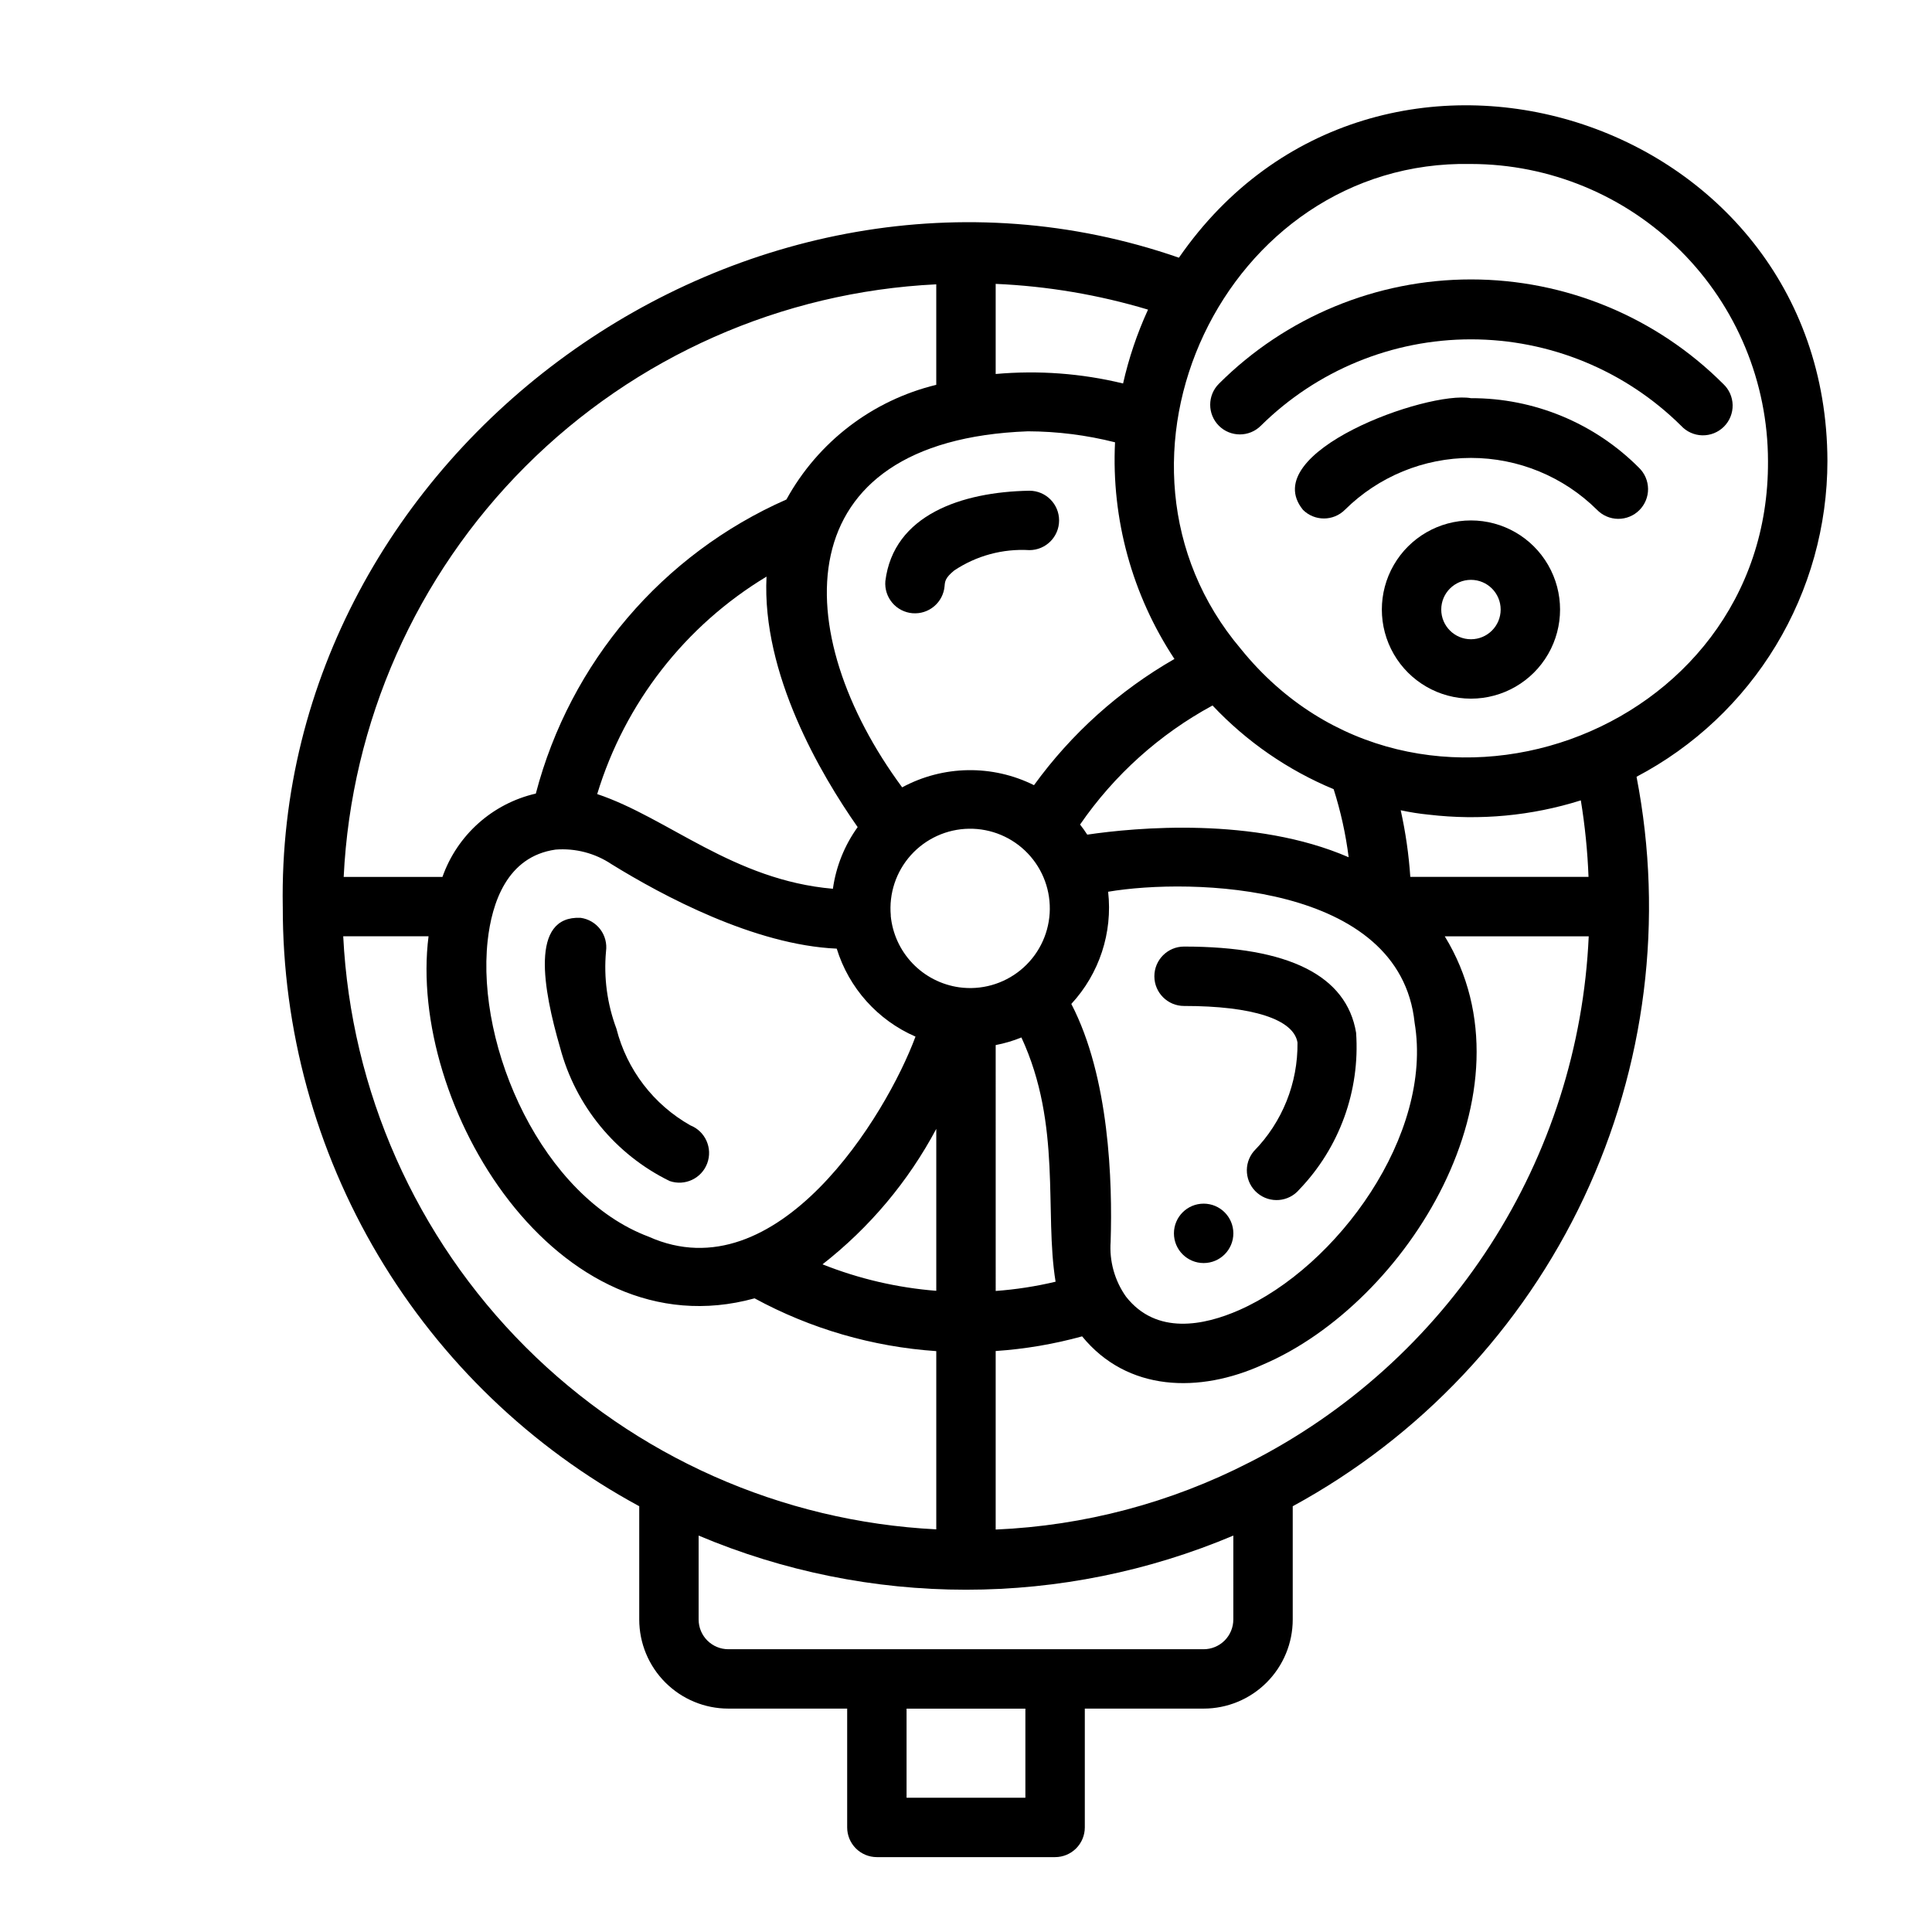
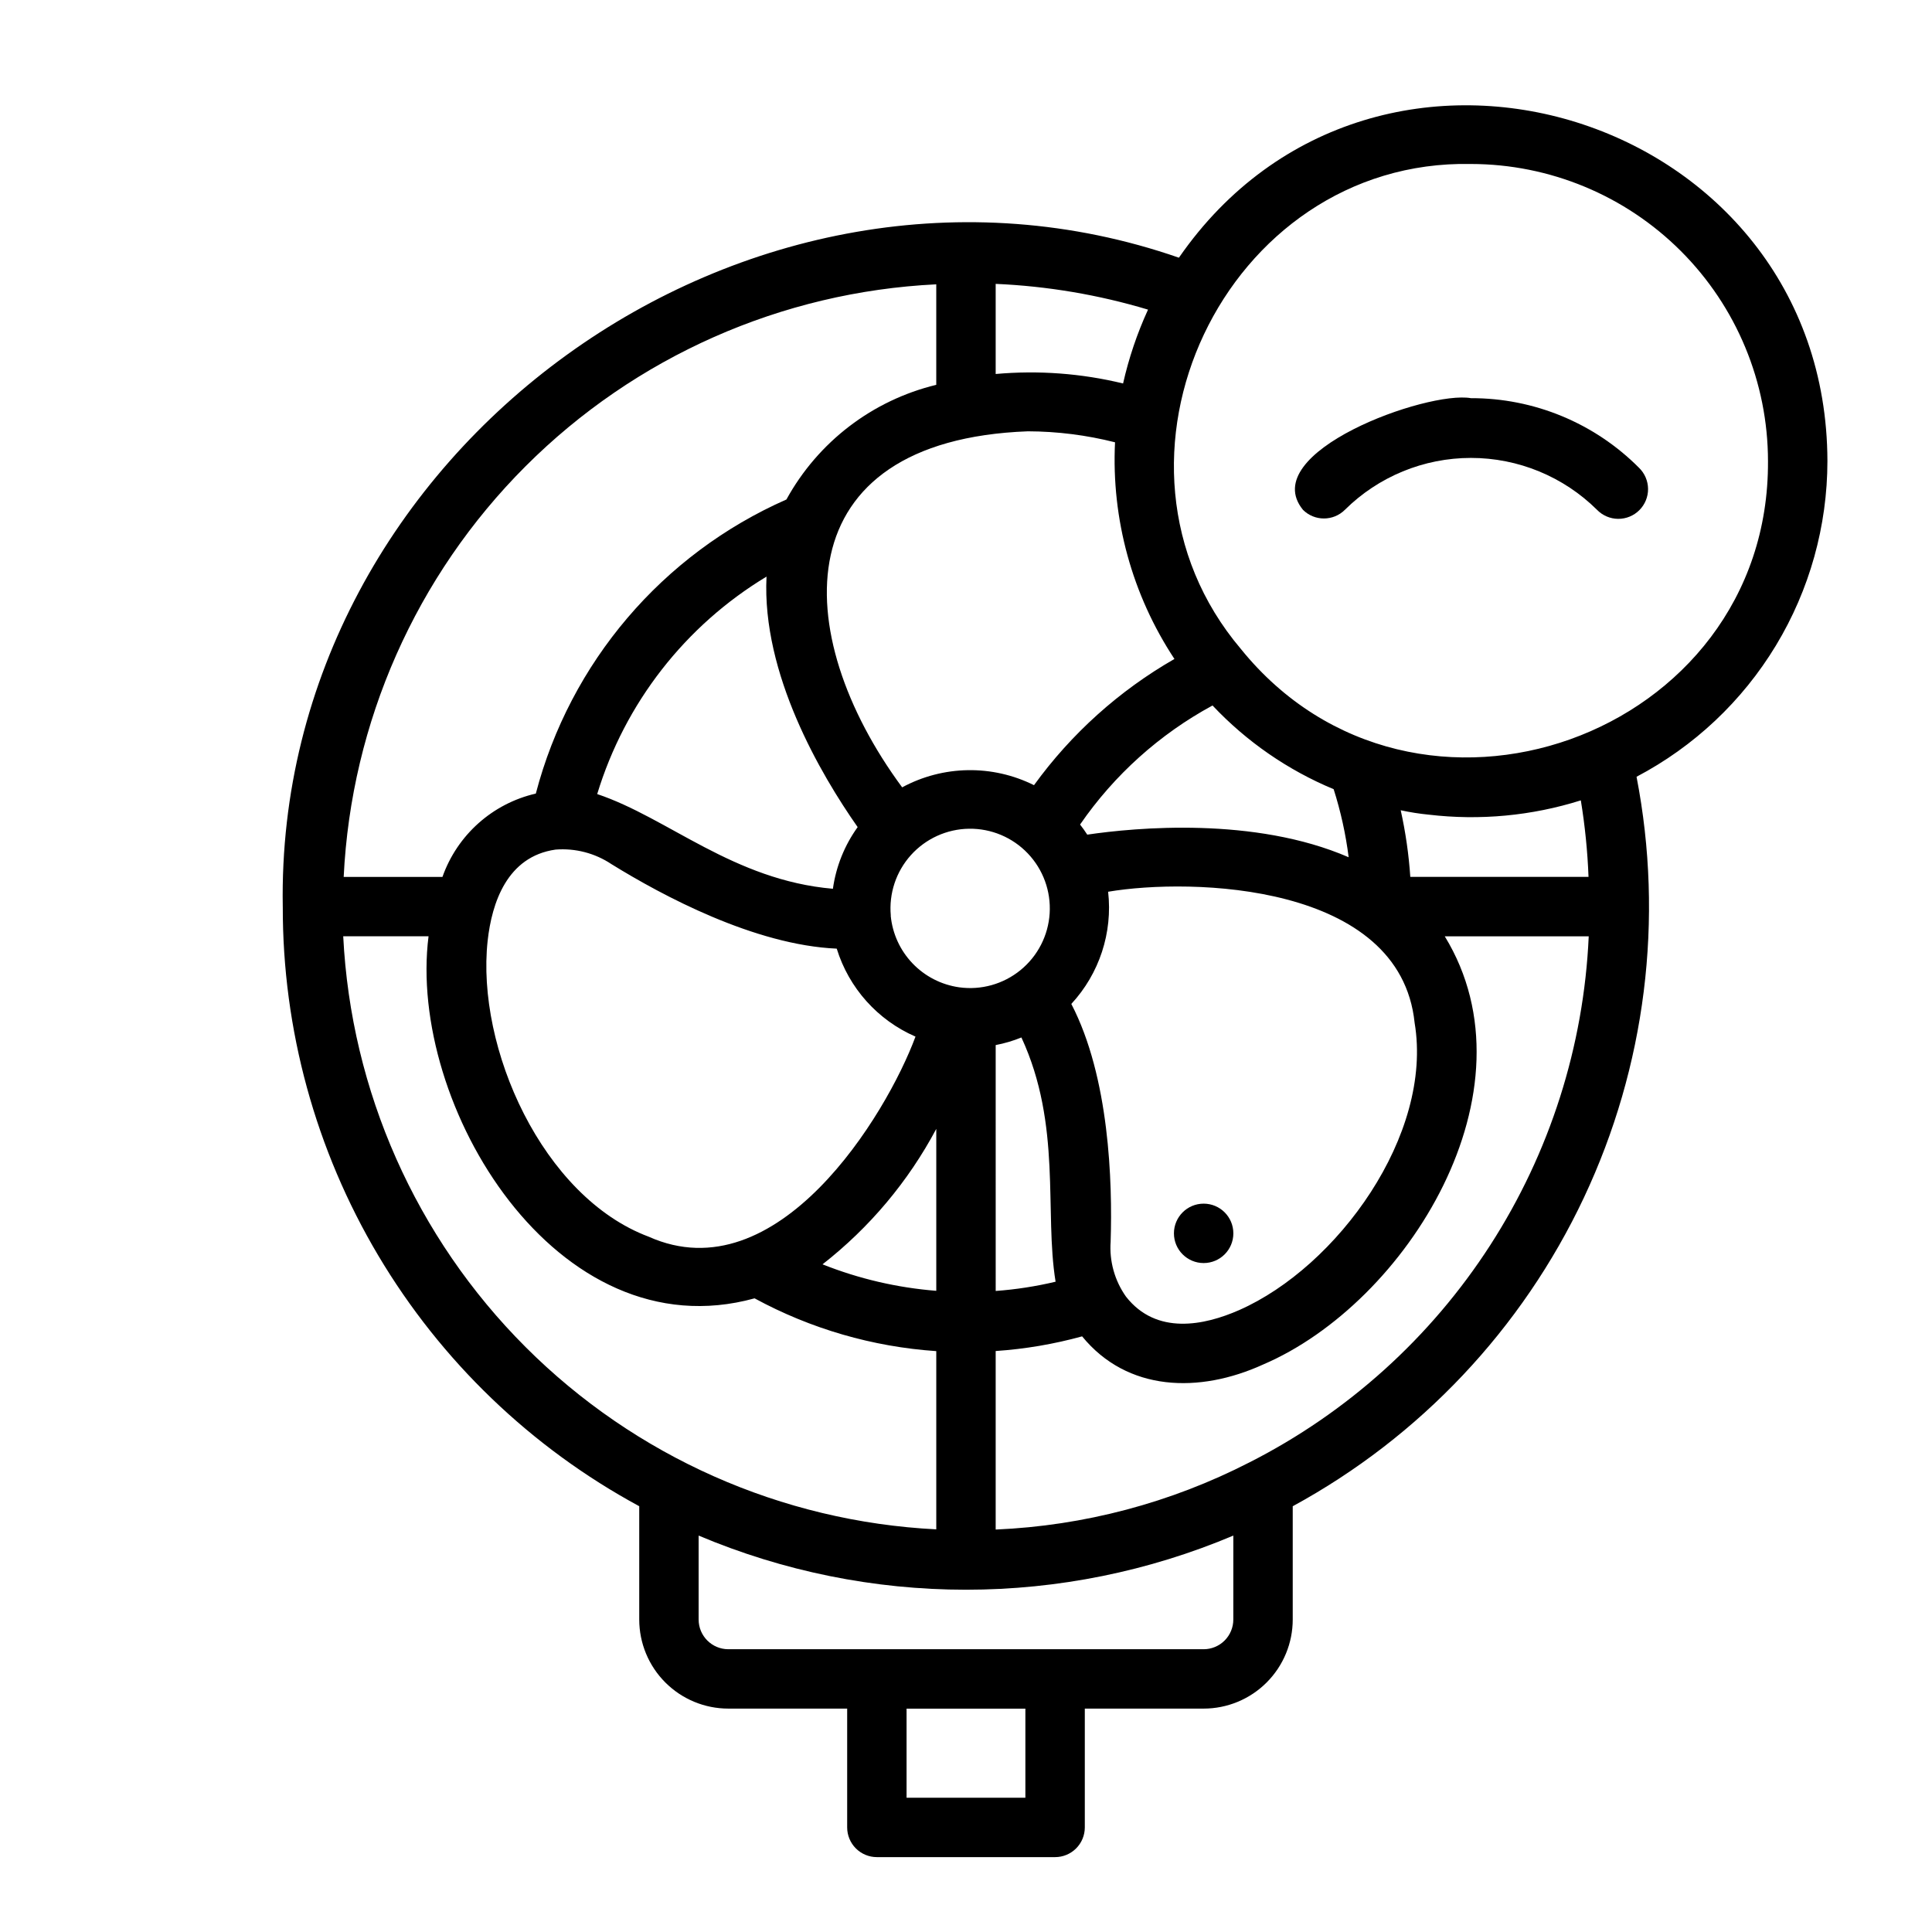
<svg xmlns="http://www.w3.org/2000/svg" fill="#000000" width="800px" height="800px" version="1.1" viewBox="144 144 512 512">
  <g>
    <path d="m218.94 384.25c-0.066 32.551 8.68 64.508 25.312 92.488 16.629 27.977 40.527 50.934 69.152 66.426v30.016c0 6.262 2.488 12.27 6.918 16.699 4.43 4.43 10.434 6.918 16.699 6.918h31.488v31.488c0 2.086 0.828 4.09 2.305 5.566 1.477 1.473 3.477 2.305 5.566 2.305h47.23c2.09 0 4.09-0.832 5.566-2.305 1.477-1.477 2.309-3.481 2.309-5.566v-31.488h31.488c6.262 0 12.27-2.488 16.695-6.918 4.43-4.43 6.918-10.438 6.918-16.699v-30.008c33.75-18.371 60.773-47.012 77.156-81.77 16.379-34.758 21.27-73.828 13.957-111.55 15.254-8.02 28.027-20.051 36.941-34.797 8.918-14.75 13.633-31.652 13.645-48.883-0.207-91.93-119.61-129.4-171.86-53.879-114.04-39.578-239.54 51.043-237.49 171.96zm16.02 7.871h22.609c-5.652 44.578 33.852 110.45 86.402 95.953 14.859 8.074 31.285 12.844 48.152 13.988v47.234c-41.016-2.062-79.809-19.281-108.85-48.324-29.039-29.039-46.258-67.832-48.316-108.85zm181.46-133.82c7.781 0.027 15.531 1.004 23.074 2.914-0.988 20.328 4.527 40.438 15.746 57.418-14.637 8.387-27.324 19.789-37.219 33.449-11.047-5.508-24.082-5.293-34.938 0.574-30.109-40.754-31.48-91.938 33.336-94.355zm81.012 94.844c1.871 5.879 3.203 11.914 3.977 18.035-24.953-10.824-56.52-7.871-69.273-5.992-0.598-0.93-1.234-1.812-1.906-2.676 9.047-13.141 21.074-23.949 35.102-31.551 9.02 9.574 19.957 17.133 32.102 22.184zm25.191 6.746c13.555 1.605 27.293 0.316 40.312-3.785 1.098 6.711 1.781 13.48 2.039 20.277h-47.23c-0.402-5.941-1.25-11.844-2.543-17.656 2.441 0.527 4.91 0.918 7.398 1.164zm-142.55 26.766c-0.535-5.856 1.395-11.672 5.328-16.043 3.934-4.371 9.512-6.906 15.391-6.992 5.879-0.086 11.527 2.285 15.586 6.543 4.059 4.254 6.156 10.008 5.793 15.879-0.363 5.867-3.16 11.32-7.715 15.039-4.555 3.723-10.453 5.375-16.277 4.562-4.711-0.668-9.062-2.902-12.352-6.344-3.289-3.441-5.324-7.891-5.777-12.629zm12.051 99.422c-10.344-0.816-20.508-3.184-30.148-7.019 12.453-9.723 22.727-21.953 30.148-35.898zm15.742-65.125h0.004c2.332-0.445 4.617-1.121 6.816-2.016 10.762 23.262 6.031 46.215 9.055 64.723v0.004c-5.219 1.242-10.523 2.062-15.871 2.453zm30.465 52.035c0.504-15.742-0.324-43.523-10.422-62.938h0.004c7.422-8.02 10.984-18.875 9.754-29.73 21.938-3.723 77.383-2.363 81.223 34.738 4.969 29.652-20.469 64.652-46.5 76.129-9.227 4.062-21.914 6.738-29.984-3.559-3.016-4.258-4.457-9.438-4.07-14.641zm-67.043-109.8c-3.481 4.836-5.734 10.445-6.559 16.344-26.41-2.281-43.684-18.812-62.465-25.098 7.328-24.09 23.309-44.621 44.871-57.629-1.281 25.781 14.359 52.41 24.152 66.383zm-80.051 5.961c5.223-0.414 10.434 0.941 14.793 3.848 13.453 8.32 37.926 21.453 59.719 22.402l-0.004 0.004c3.223 10.441 10.848 18.953 20.871 23.309-7.723 20.852-36.621 68.281-70.699 53.027-28.176-10.547-45.77-50.105-42.684-78.438 1.109-10.016 5.125-22.328 18.004-24.152zm124.5 251.27h-31.488v-23.613h31.488zm55.105-47.23c0 2.086-0.832 4.09-2.305 5.566-1.477 1.477-3.481 2.305-5.566 2.305h-125.95c-4.348 0-7.875-3.523-7.875-7.871v-22.246c22.422 9.469 46.512 14.348 70.852 14.348 24.336 0 48.426-4.879 70.848-14.348zm4.273-41.645c-20.867 10.719-43.812 16.793-67.25 17.801v-47.312c7.746-0.523 15.422-1.824 22.906-3.887 11.973 14.664 31.039 15.176 47.957 7.469 38.117-16.297 73.211-72.516 48.152-113.48h38.148c-1.301 29.121-10.312 57.371-26.109 81.863-15.797 24.496-37.816 44.355-63.805 57.551zm58.703-344.09c20.871 0.023 40.879 8.324 55.637 23.082 14.758 14.758 23.059 34.77 23.082 55.641 0.434 73.211-93.598 106.82-139.69 49.805-42.094-49.68-4.324-129.82 60.969-128.53zm-85.625 38.699c-2.856 6.246-5.055 12.77-6.566 19.469-11.039-2.68-22.445-3.527-33.762-2.512v-23.883c13.688 0.594 27.25 2.887 40.375 6.824zm-56.074-6.809v26.641-0.004c-16.918 4.098-31.332 15.129-39.711 30.387-32.867 14.488-57.32 43.188-66.41 77.934-11.484 2.641-20.816 10.973-24.742 22.082h-26.176c1.992-41.008 19.176-79.805 48.207-108.83 29.031-29.031 67.828-46.215 108.83-48.207z" />
-     <path d="m457.79 410.59c18.105 0 29.031 3.527 30.055 9.676h0.004c0.137 10.758-4.023 21.125-11.559 28.805-2.809 3.316-2.398 8.289 0.922 11.098 3.32 2.812 8.289 2.398 11.102-0.922 10.668-11.105 16.141-26.207 15.066-41.57-2.519-15.145-17.863-22.828-45.586-22.828h-0.004c-4.348 0-7.871 3.523-7.871 7.871s3.523 7.871 7.871 7.871z" />
-     <path d="m385.83 306.51c2.082 0.172 4.148-0.492 5.742-1.844 1.59-1.352 2.582-3.277 2.754-5.359 0.102-1.266 0.18-2.18 2.551-4.125 5.875-3.922 12.871-5.816 19.922-5.394 4.348 0 7.871-3.523 7.871-7.871 0-4.348-3.523-7.871-7.871-7.871-17.973 0.309-36.008 6.422-38.172 23.961-0.172 2.082 0.488 4.152 1.84 5.746 1.352 1.594 3.281 2.586 5.363 2.758z" />
-     <path d="m321.45 456.98c4.039 1.41 8.469-0.664 9.969-4.676 1.496-4.012-0.484-8.484-4.461-10.07-9.762-5.504-16.844-14.766-19.602-25.629-2.449-6.543-3.391-13.551-2.754-20.508 0.281-2.07-0.27-4.164-1.531-5.828-1.266-1.66-3.137-2.754-5.207-3.035-13.492-0.613-9.918 18.941-5.434 34.387v-0.004c4.086 15.441 14.676 28.344 29.02 35.363z" />
    <path d="m533.82 249.52c-11.57-2.062-56.914 14.336-44.531 29.574l-0.004 0.004c3.074 3.07 8.059 3.07 11.133 0 8.887-8.805 20.891-13.746 33.402-13.746 12.508 0 24.512 4.941 33.398 13.746 1.469 1.516 3.484 2.383 5.594 2.402 2.113 0.016 4.144-0.812 5.637-2.305 1.492-1.496 2.324-3.523 2.305-5.637-0.02-2.109-0.883-4.125-2.402-5.594-11.785-11.848-27.82-18.488-44.531-18.445z" />
-     <path d="m467.01 256.82c3.074 3.074 8.059 3.074 11.133 0 14.82-14.664 34.828-22.891 55.68-22.891 20.848 0 40.855 8.227 55.676 22.891 1.453 1.582 3.484 2.5 5.629 2.547 2.144 0.043 4.215-0.785 5.731-2.301 1.52-1.516 2.352-3.586 2.309-5.731-0.043-2.141-0.957-4.176-2.535-5.629-17.727-17.707-41.754-27.656-66.809-27.656-25.055 0-49.086 9.949-66.812 27.656-3.062 3.07-3.062 8.043 0 11.113z" />
-     <path d="m533.82 281.92c-8.438 0-16.234 4.5-20.453 11.809-4.219 7.305-4.219 16.309 0 23.617 4.219 7.305 12.016 11.805 20.453 11.805s16.23-4.5 20.449-11.805c4.219-7.309 4.219-16.312 0-23.617-4.219-7.309-12.012-11.809-20.449-11.809zm0 31.488c-4.348 0-7.875-3.523-7.875-7.871s3.527-7.871 7.875-7.871c4.348 0 7.871 3.523 7.871 7.871s-3.523 7.871-7.871 7.871z" />
    <path d="m462.98 462.98c-4.348 0-7.875 3.523-7.875 7.871s3.527 7.871 7.875 7.871c4.348 0 7.871-3.523 7.871-7.871s-3.523-7.871-7.871-7.871z" />
  </g>
</svg>